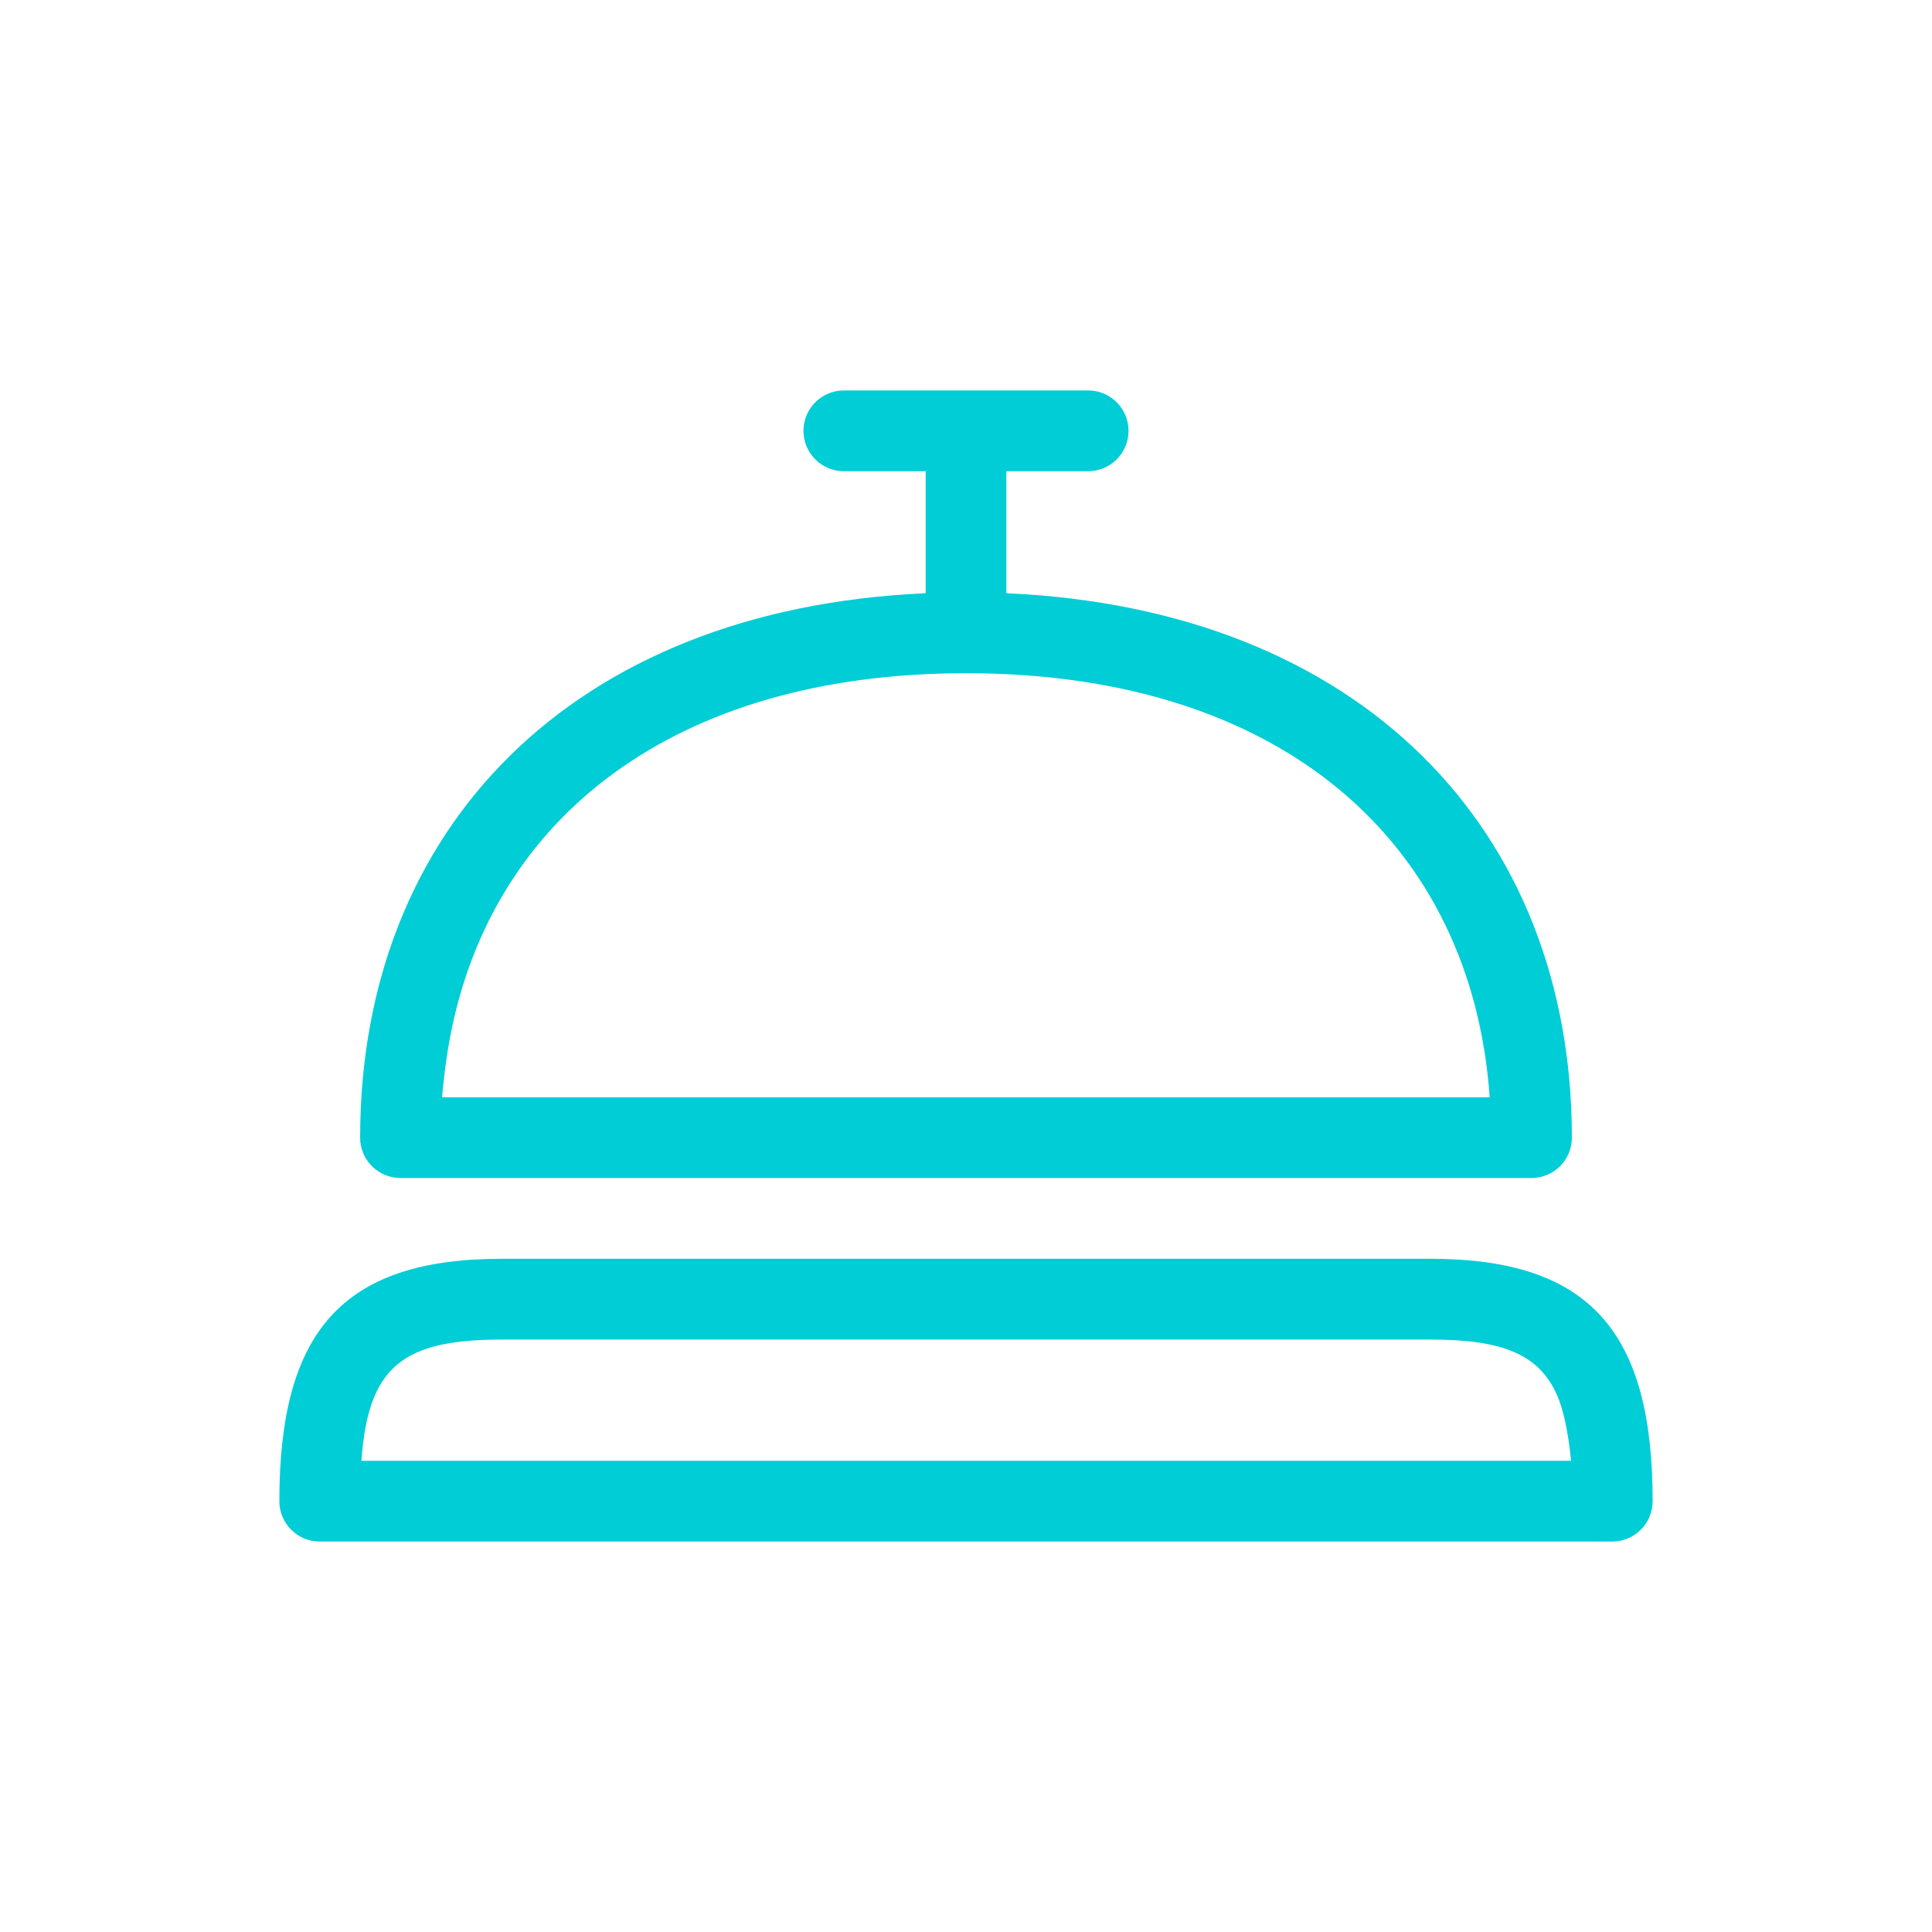
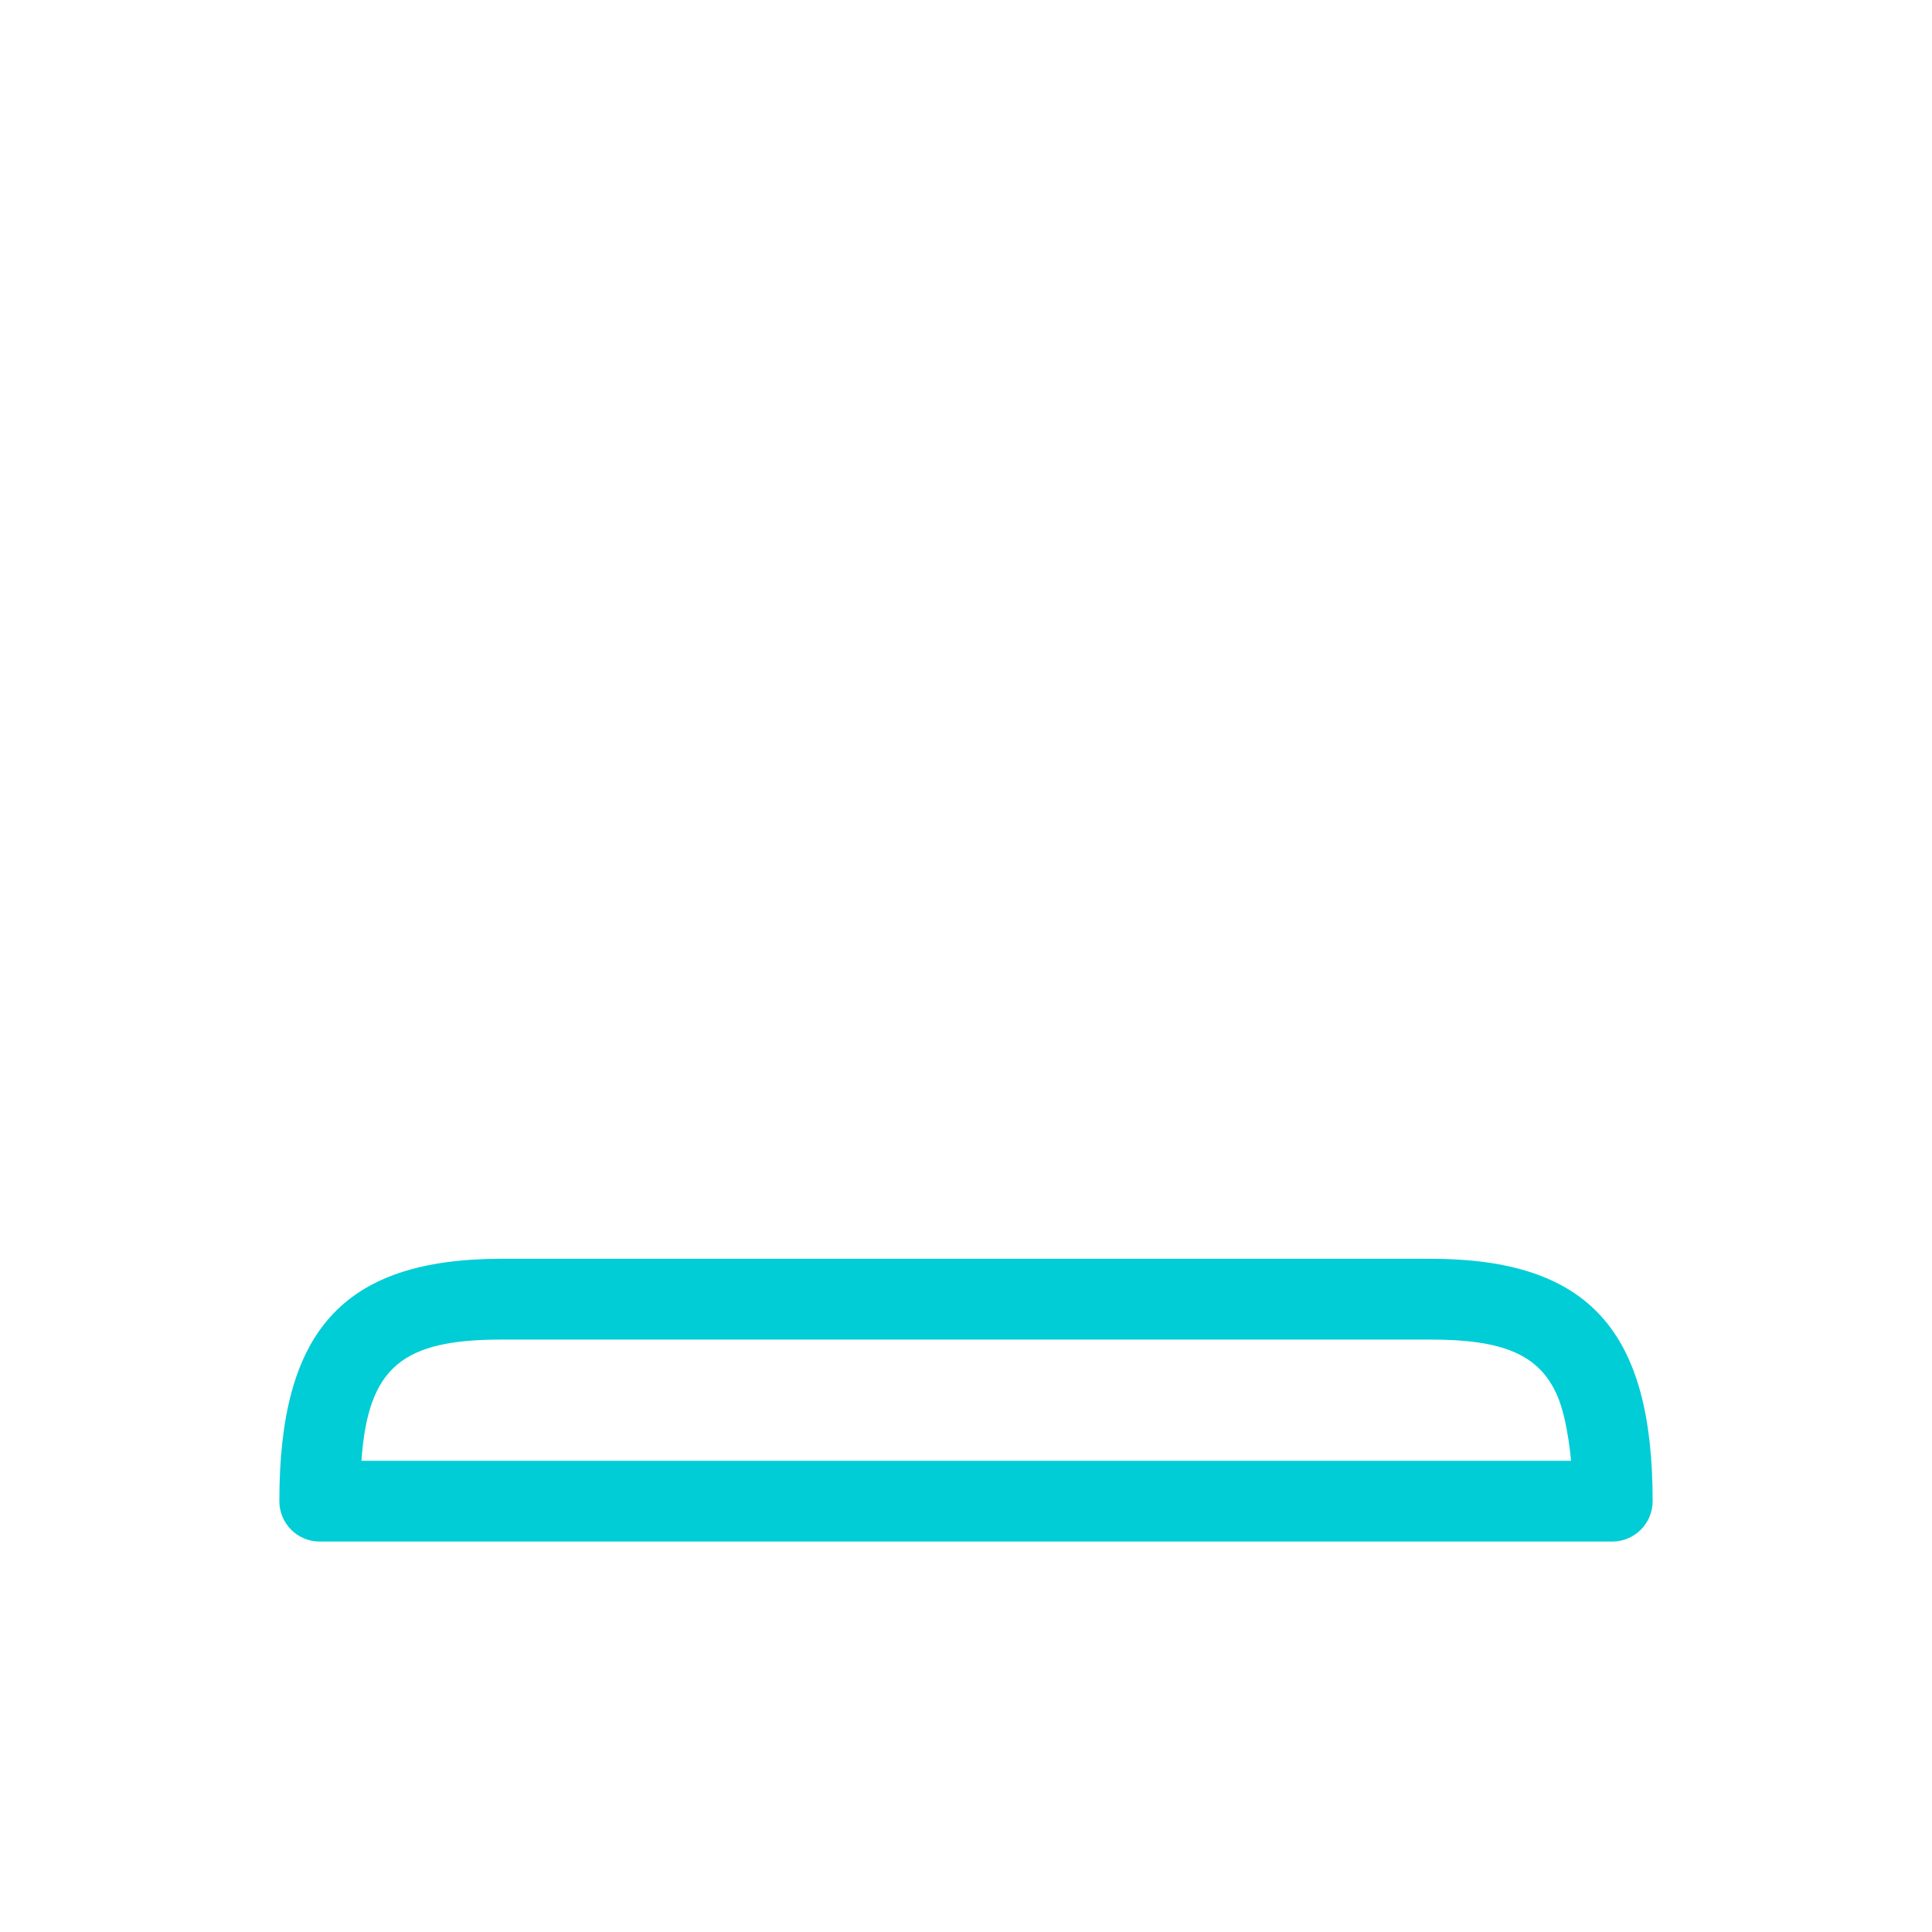
<svg xmlns="http://www.w3.org/2000/svg" width="64px" height="64px" viewBox="0 0 64 64" version="1.1">
  <g id="surface1">
    <path style=" stroke:none;fill-rule:evenodd;fill:rgb(0%,80.392%,83.922%);fill-opacity:1;" d="M 47.387 41.699 L 16.613 41.699 C 11.316 41.699 9.254 44.137 9.254 49.727 C 9.254 50.469 9.852 51.066 10.594 51.066 L 53.406 51.066 C 54.145 51.066 54.746 50.469 54.746 49.727 C 54.746 44.137 52.684 41.699 47.387 41.699 Z M 11.973 48.391 C 12.191 45.277 13.332 44.375 16.613 44.375 L 47.387 44.375 C 49.738 44.375 50.992 44.84 51.594 46.25 C 51.938 47.062 52.043 48.391 52.043 48.391 Z M 11.973 48.391 " />
-     <path style=" stroke:none;fill-rule:evenodd;fill:rgb(0%,80.392%,83.922%);fill-opacity:1;" d="M 13.27 39.023 L 50.73 39.023 C 51.469 39.023 52.07 38.426 52.07 37.688 C 52.07 27.465 45.066 20.168 33.336 19.652 L 33.336 15.609 L 36.012 15.609 C 36.5 15.621 36.953 15.367 37.199 14.949 C 37.445 14.531 37.445 14.012 37.199 13.594 C 36.953 13.176 36.5 12.922 36.012 12.934 L 27.988 12.934 C 27.5 12.922 27.047 13.176 26.801 13.594 C 26.555 14.012 26.555 14.531 26.801 14.949 C 27.047 15.367 27.5 15.621 27.988 15.609 L 30.664 15.609 L 30.664 19.652 C 18.934 20.168 11.93 27.465 11.93 37.688 C 11.93 38.426 12.531 39.023 13.27 39.023 Z M 14.914 34.332 C 16.305 27.066 22.355 22.301 32 22.301 C 42.516 22.301 48.758 27.965 49.348 36.348 L 14.645 36.348 C 14.699 35.672 14.789 35 14.914 34.332 Z M 14.914 34.332 " />
  </g>
</svg>